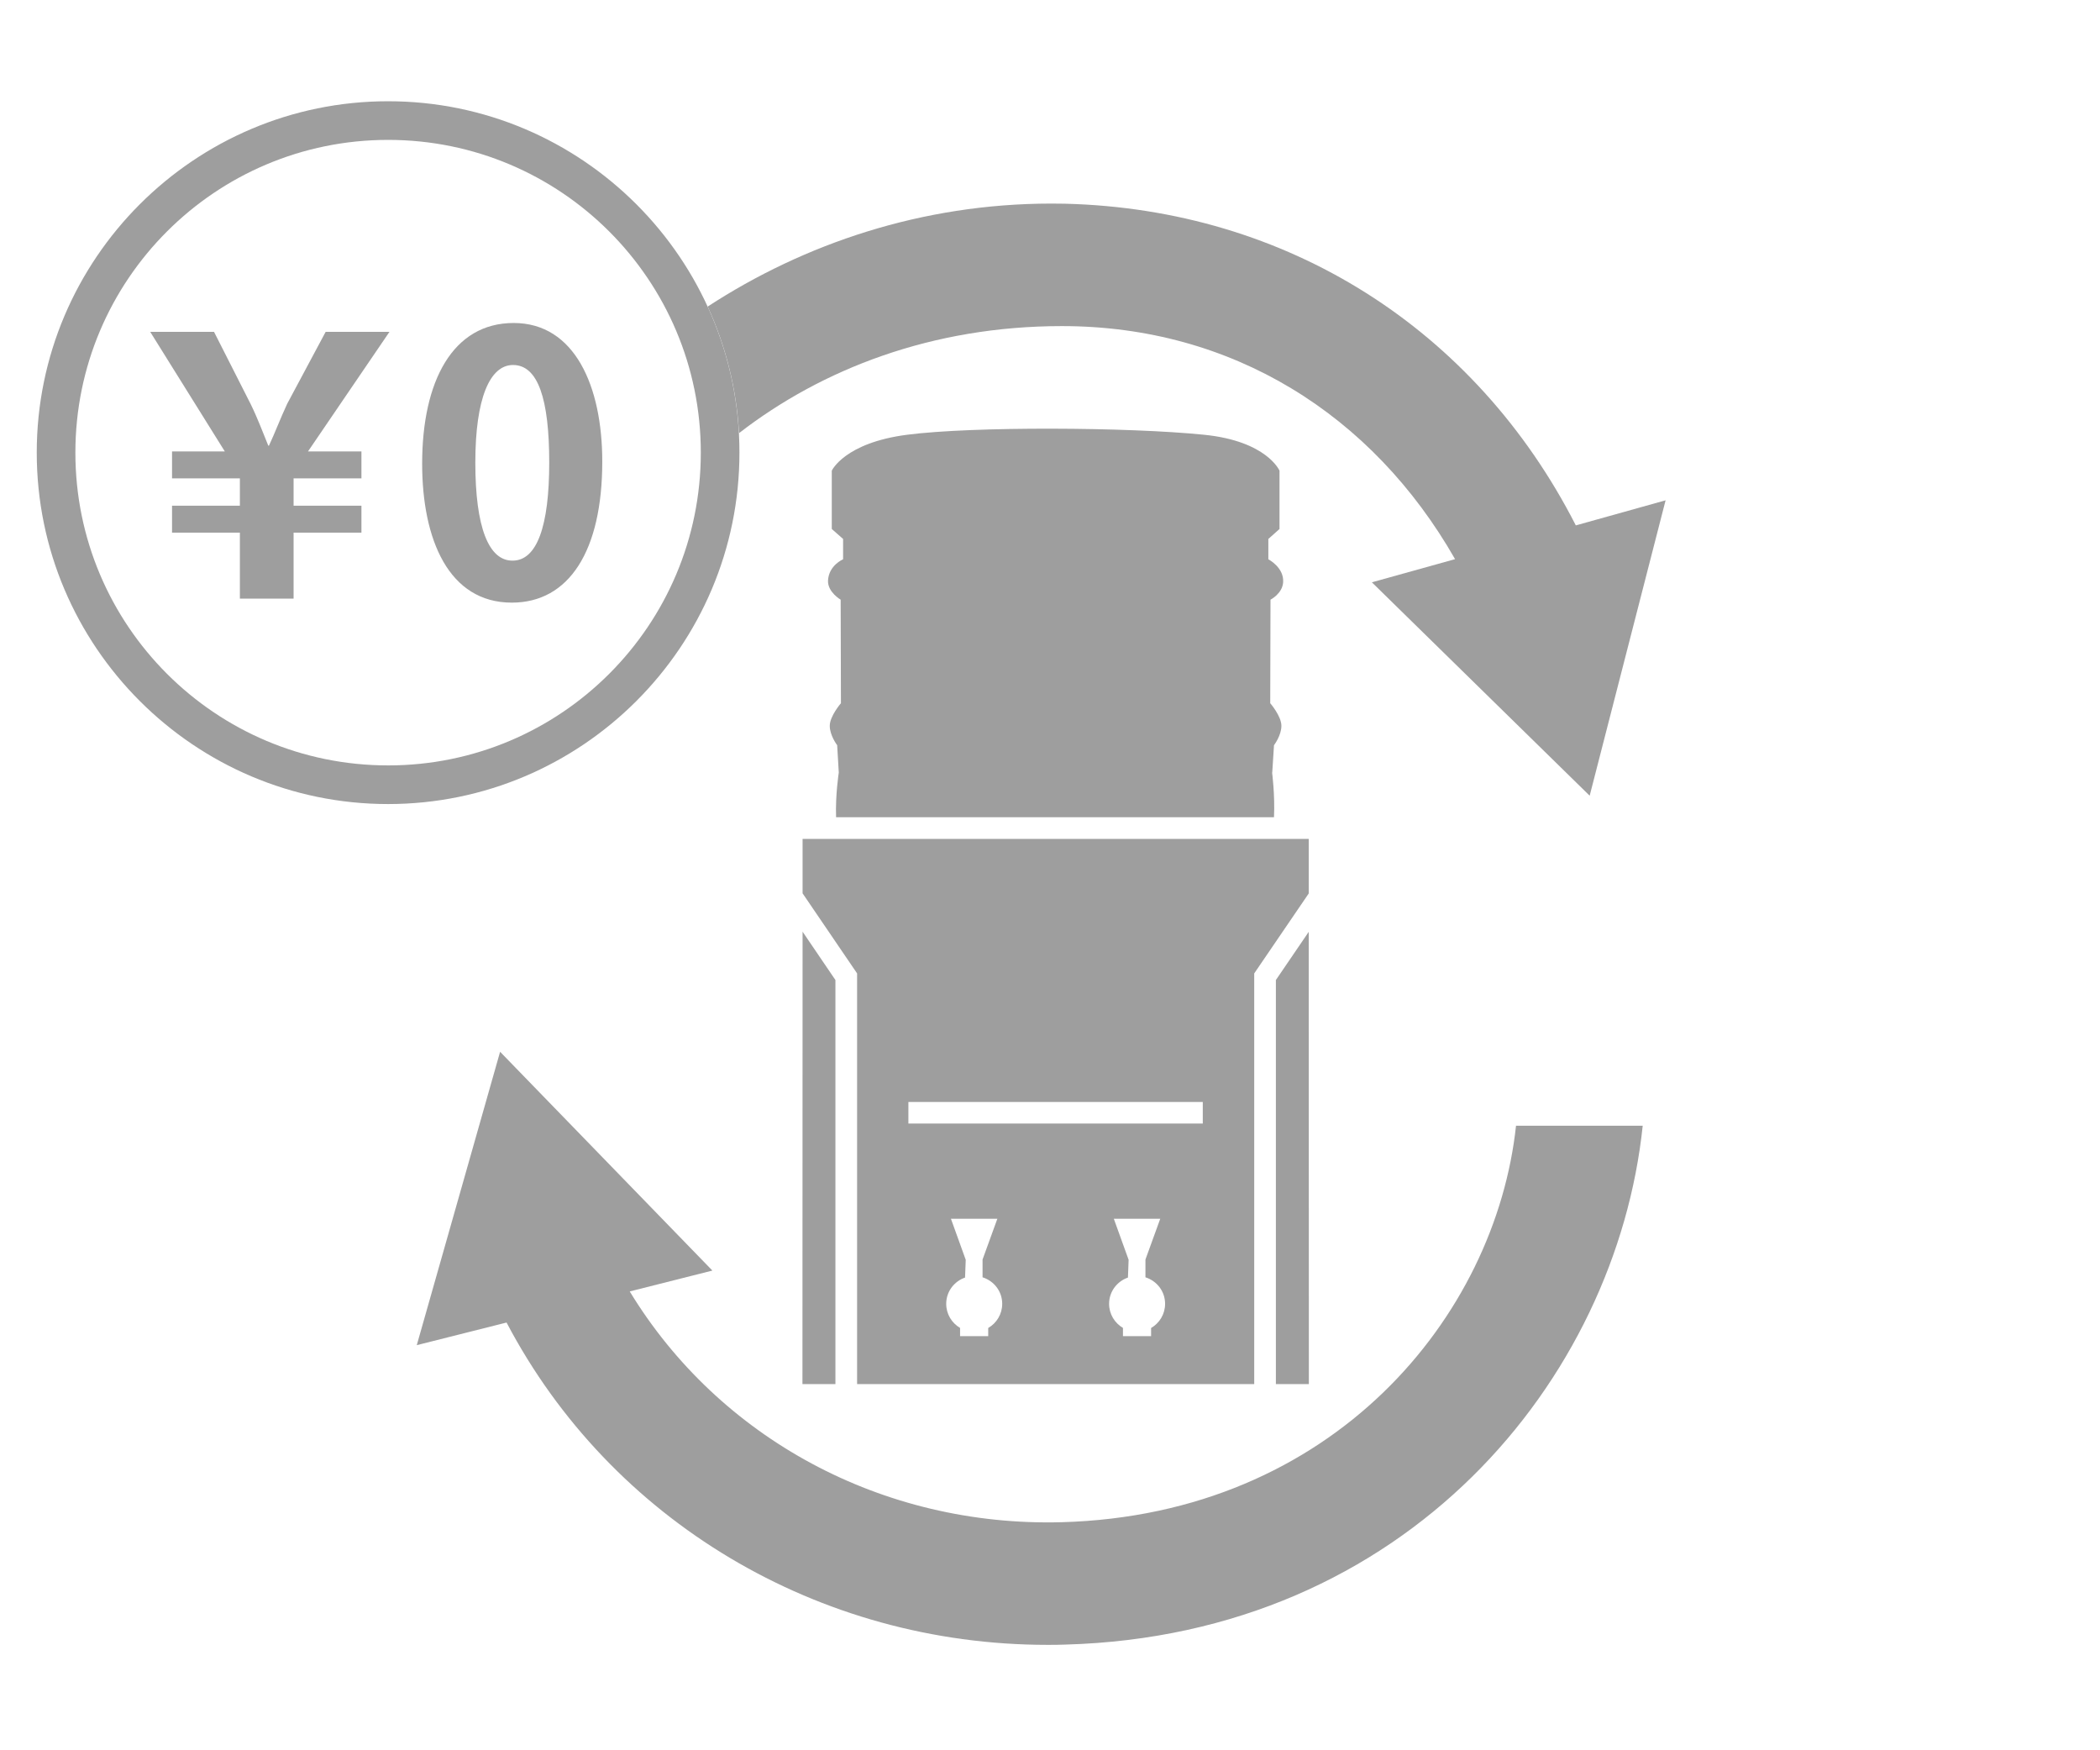
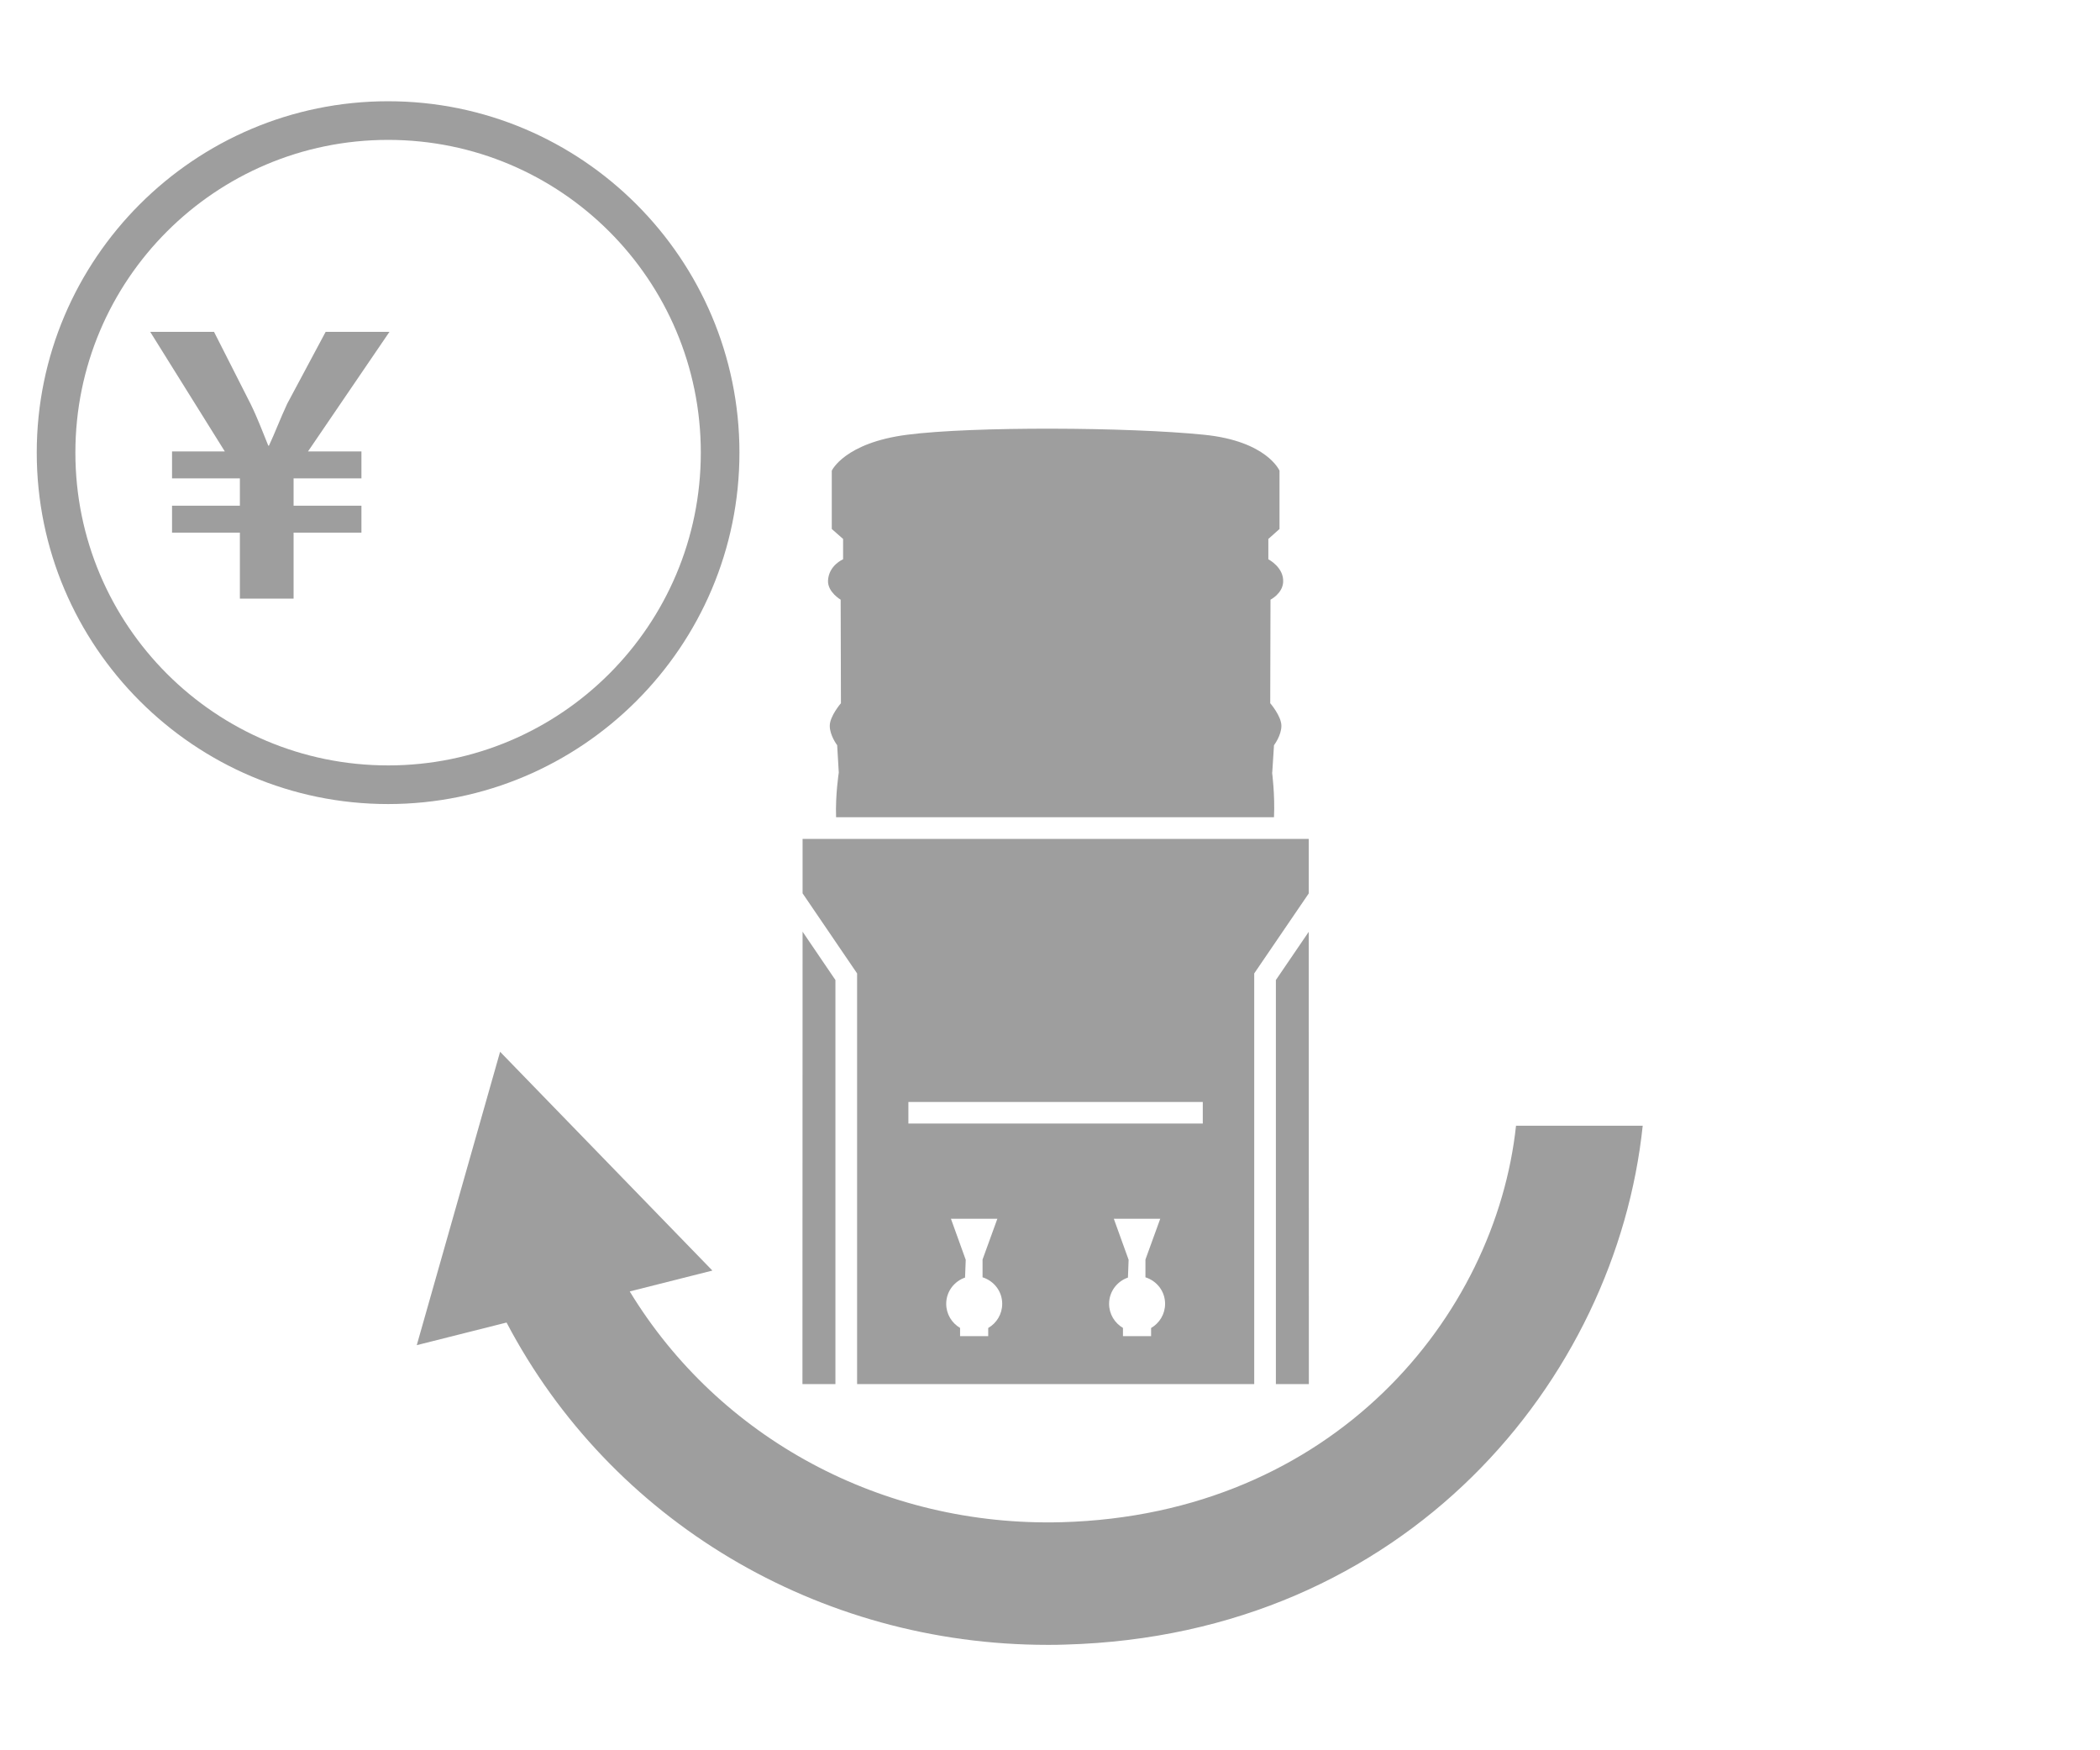
<svg xmlns="http://www.w3.org/2000/svg" id="a" viewBox="0 0 156 130" width="156" height="130">
  <defs>
    <style>.b{fill:#9e9e9e;}</style>
  </defs>
  <path class="b" d="M94.51,57.38l.13-2.03s.55-.72,.55-1.44-.83-1.68-.83-1.68l.02-7.69s.89-.45,.94-1.3c.07-1.1-1.1-1.7-1.1-1.7v-1.51l.83-.74v-4.33s-.93-2.2-5.61-2.67c-5.61-.57-17.18-.63-22.05,0-4.66,.6-5.6,2.67-5.6,2.67v4.33l.84,.74v1.51s-1.07,.45-1.12,1.59c-.03,.85,.94,1.41,.94,1.41l.02,7.69s-.83,.96-.83,1.68,.55,1.44,.55,1.44l.12,2.03s-.26,1.67-.2,3.32h32.53c.08-1.65-.14-3.32-.14-3.32Z" />
  <polygon class="b" points="59.62 69.2 59.61 102.8 62.06 102.8 62.06 72.79 59.62 69.2" />
  <polygon class="b" points="97.22 69.21 94.78 72.79 94.78 102.8 97.23 102.8 97.22 69.21" />
  <path class="b" d="M112.62,83.6c-1.52,14.2-13.59,28.9-33.75,29.46-13.35,.36-25.47-6.26-32.09-17.14l6.14-1.55-15.77-16.25-6.19,21.79,6.67-1.68c7.73,14.71,23.14,23.94,40.19,23.94,.44,0,.87,0,1.31-.02,25.37-.7,40.93-19.69,42.9-38.54h-9.4Z" />
-   <path class="b" d="M117.06,39.02c-7.46-14.6-21.46-23.48-37.95-23.89-.35,0-.7-.01-1.04-.01-9.58,.01-18.32,2.97-25.5,7.65,1.33,2.89,2.14,6.06,2.33,9.4,6.14-4.75,14.32-7.95,23.99-7.95,12.64,0,23.07,6.57,29.2,17.31l-6.18,1.72,16.18,15.85,5.64-21.94-6.66,1.86Z" />
  <path class="b" d="M28.83,7.52C14.44,7.52,2.73,19.23,2.73,33.62s11.71,26.1,26.1,26.1,26.1-11.71,26.1-26.1S43.22,7.52,28.83,7.52Zm0,49.33c-12.83,0-23.23-10.4-23.23-23.23S16,10.39,28.83,10.39s23.23,10.4,23.23,23.23-10.4,23.23-23.23,23.23Z" />
  <path class="b" d="M17.82,44.46v-4.9h-5.04v-2h5.04v-2.03h-5.04v-2h3.92l-5.54-8.88h4.74l2.72,5.36c.56,1.15,.88,2.05,1.31,3.09h.05c.45-.96,.85-2.03,1.36-3.12l2.85-5.33h4.74l-6.05,8.88h3.97v2h-5.04v2.03h5.04v2h-5.04v4.9h-4Z" />
-   <path class="b" d="M31.36,34.44c0-6.13,2.27-10.45,6.8-10.45s6.58,4.69,6.58,10.29c0,6.66-2.48,10.48-6.72,10.48-4.69,0-6.66-4.69-6.66-10.32Zm6.72,7.2c1.81,0,2.72-2.56,2.72-7.28s-.83-7.25-2.69-7.25c-1.71,0-2.8,2.45-2.8,7.25s.99,7.28,2.75,7.28h.03Z" />
  <path class="b" d="M97.22,62.31H59.62v4.04l4.05,5.95v30.5h29.5v-30.5l4.05-5.94v-4.05Zm-23.81,36.32v.61h-2.09v-.61c-.61-.36-1.03-1.02-1.03-1.79,0-.91,.59-1.67,1.4-1.95l.05-1.32-1.1-3.05h3.45l-1.1,3.03v1.32c.85,.27,1.46,1.04,1.46,1.97,0,.77-.42,1.43-1.03,1.79Zm12.1,0v.61h-2.09v-.61c-.61-.36-1.03-1.02-1.03-1.79,0-.91,.59-1.67,1.4-1.95l.05-1.32-1.1-3.05h3.45l-1.1,3.03v1.32c.85,.27,1.46,1.04,1.46,1.97,0,.77-.42,1.43-1.03,1.79Zm3.84-15.18h-21.87v-1.6h21.87v1.6Z" />
</svg>